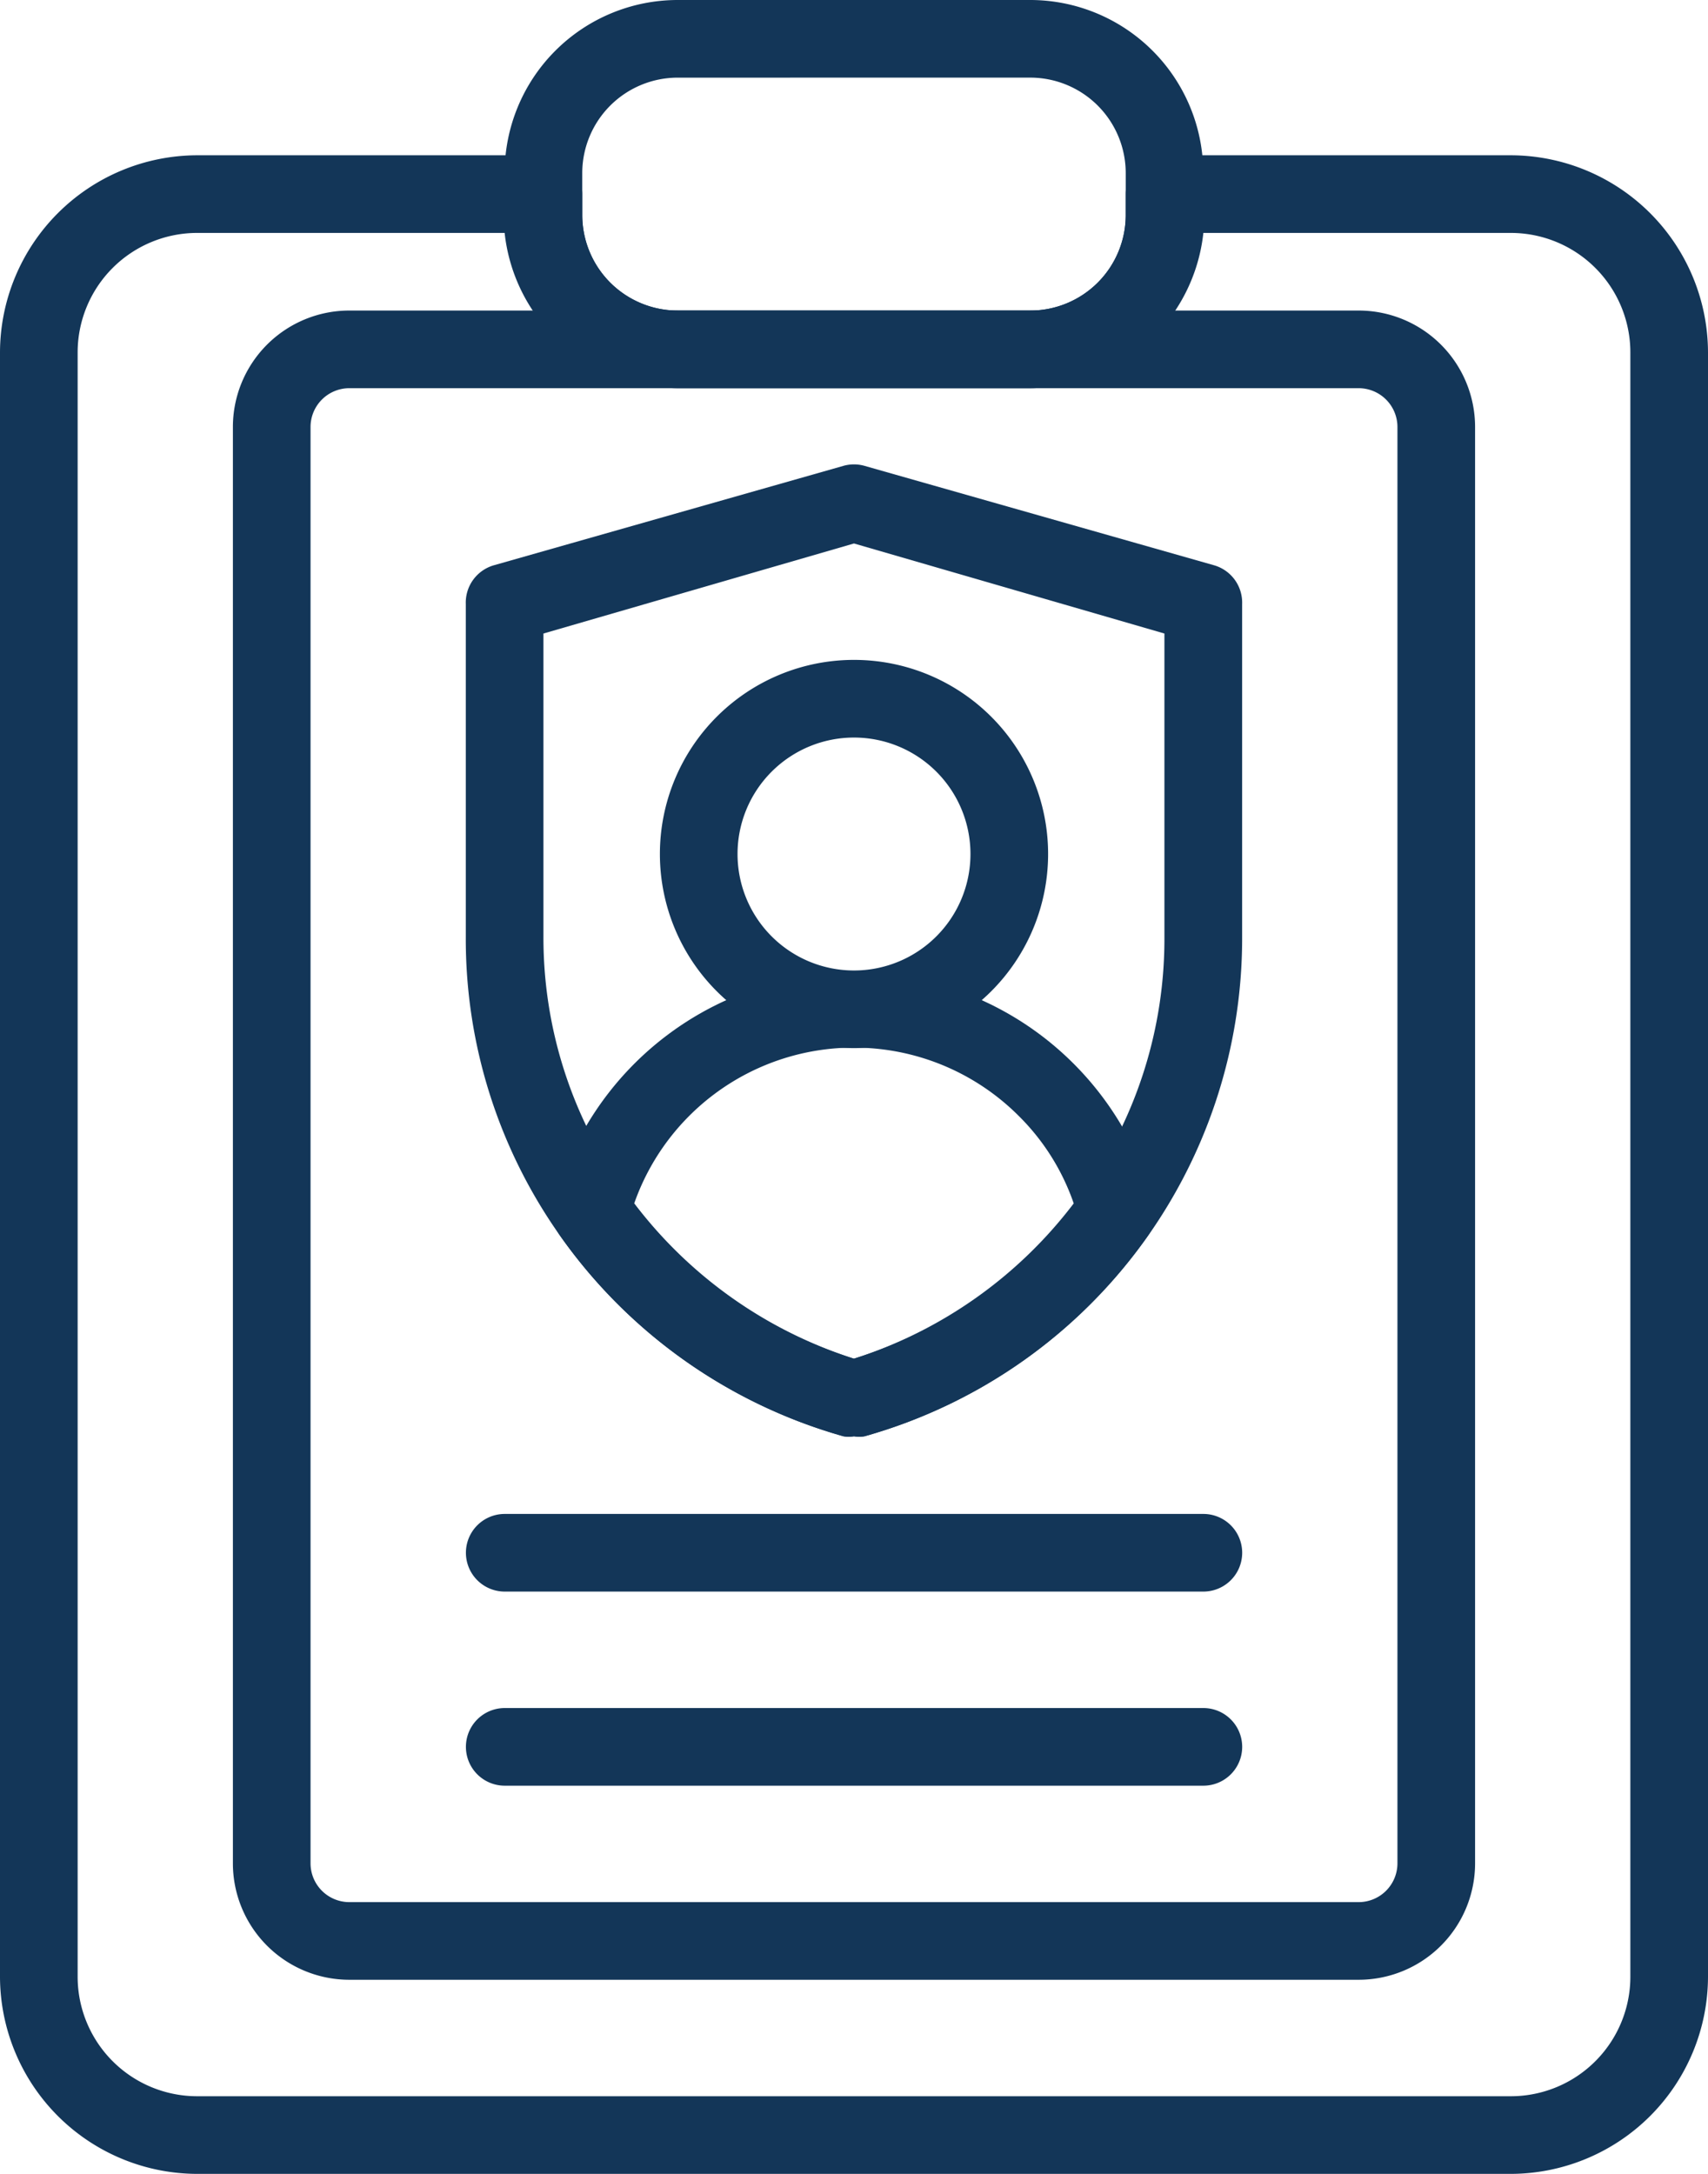
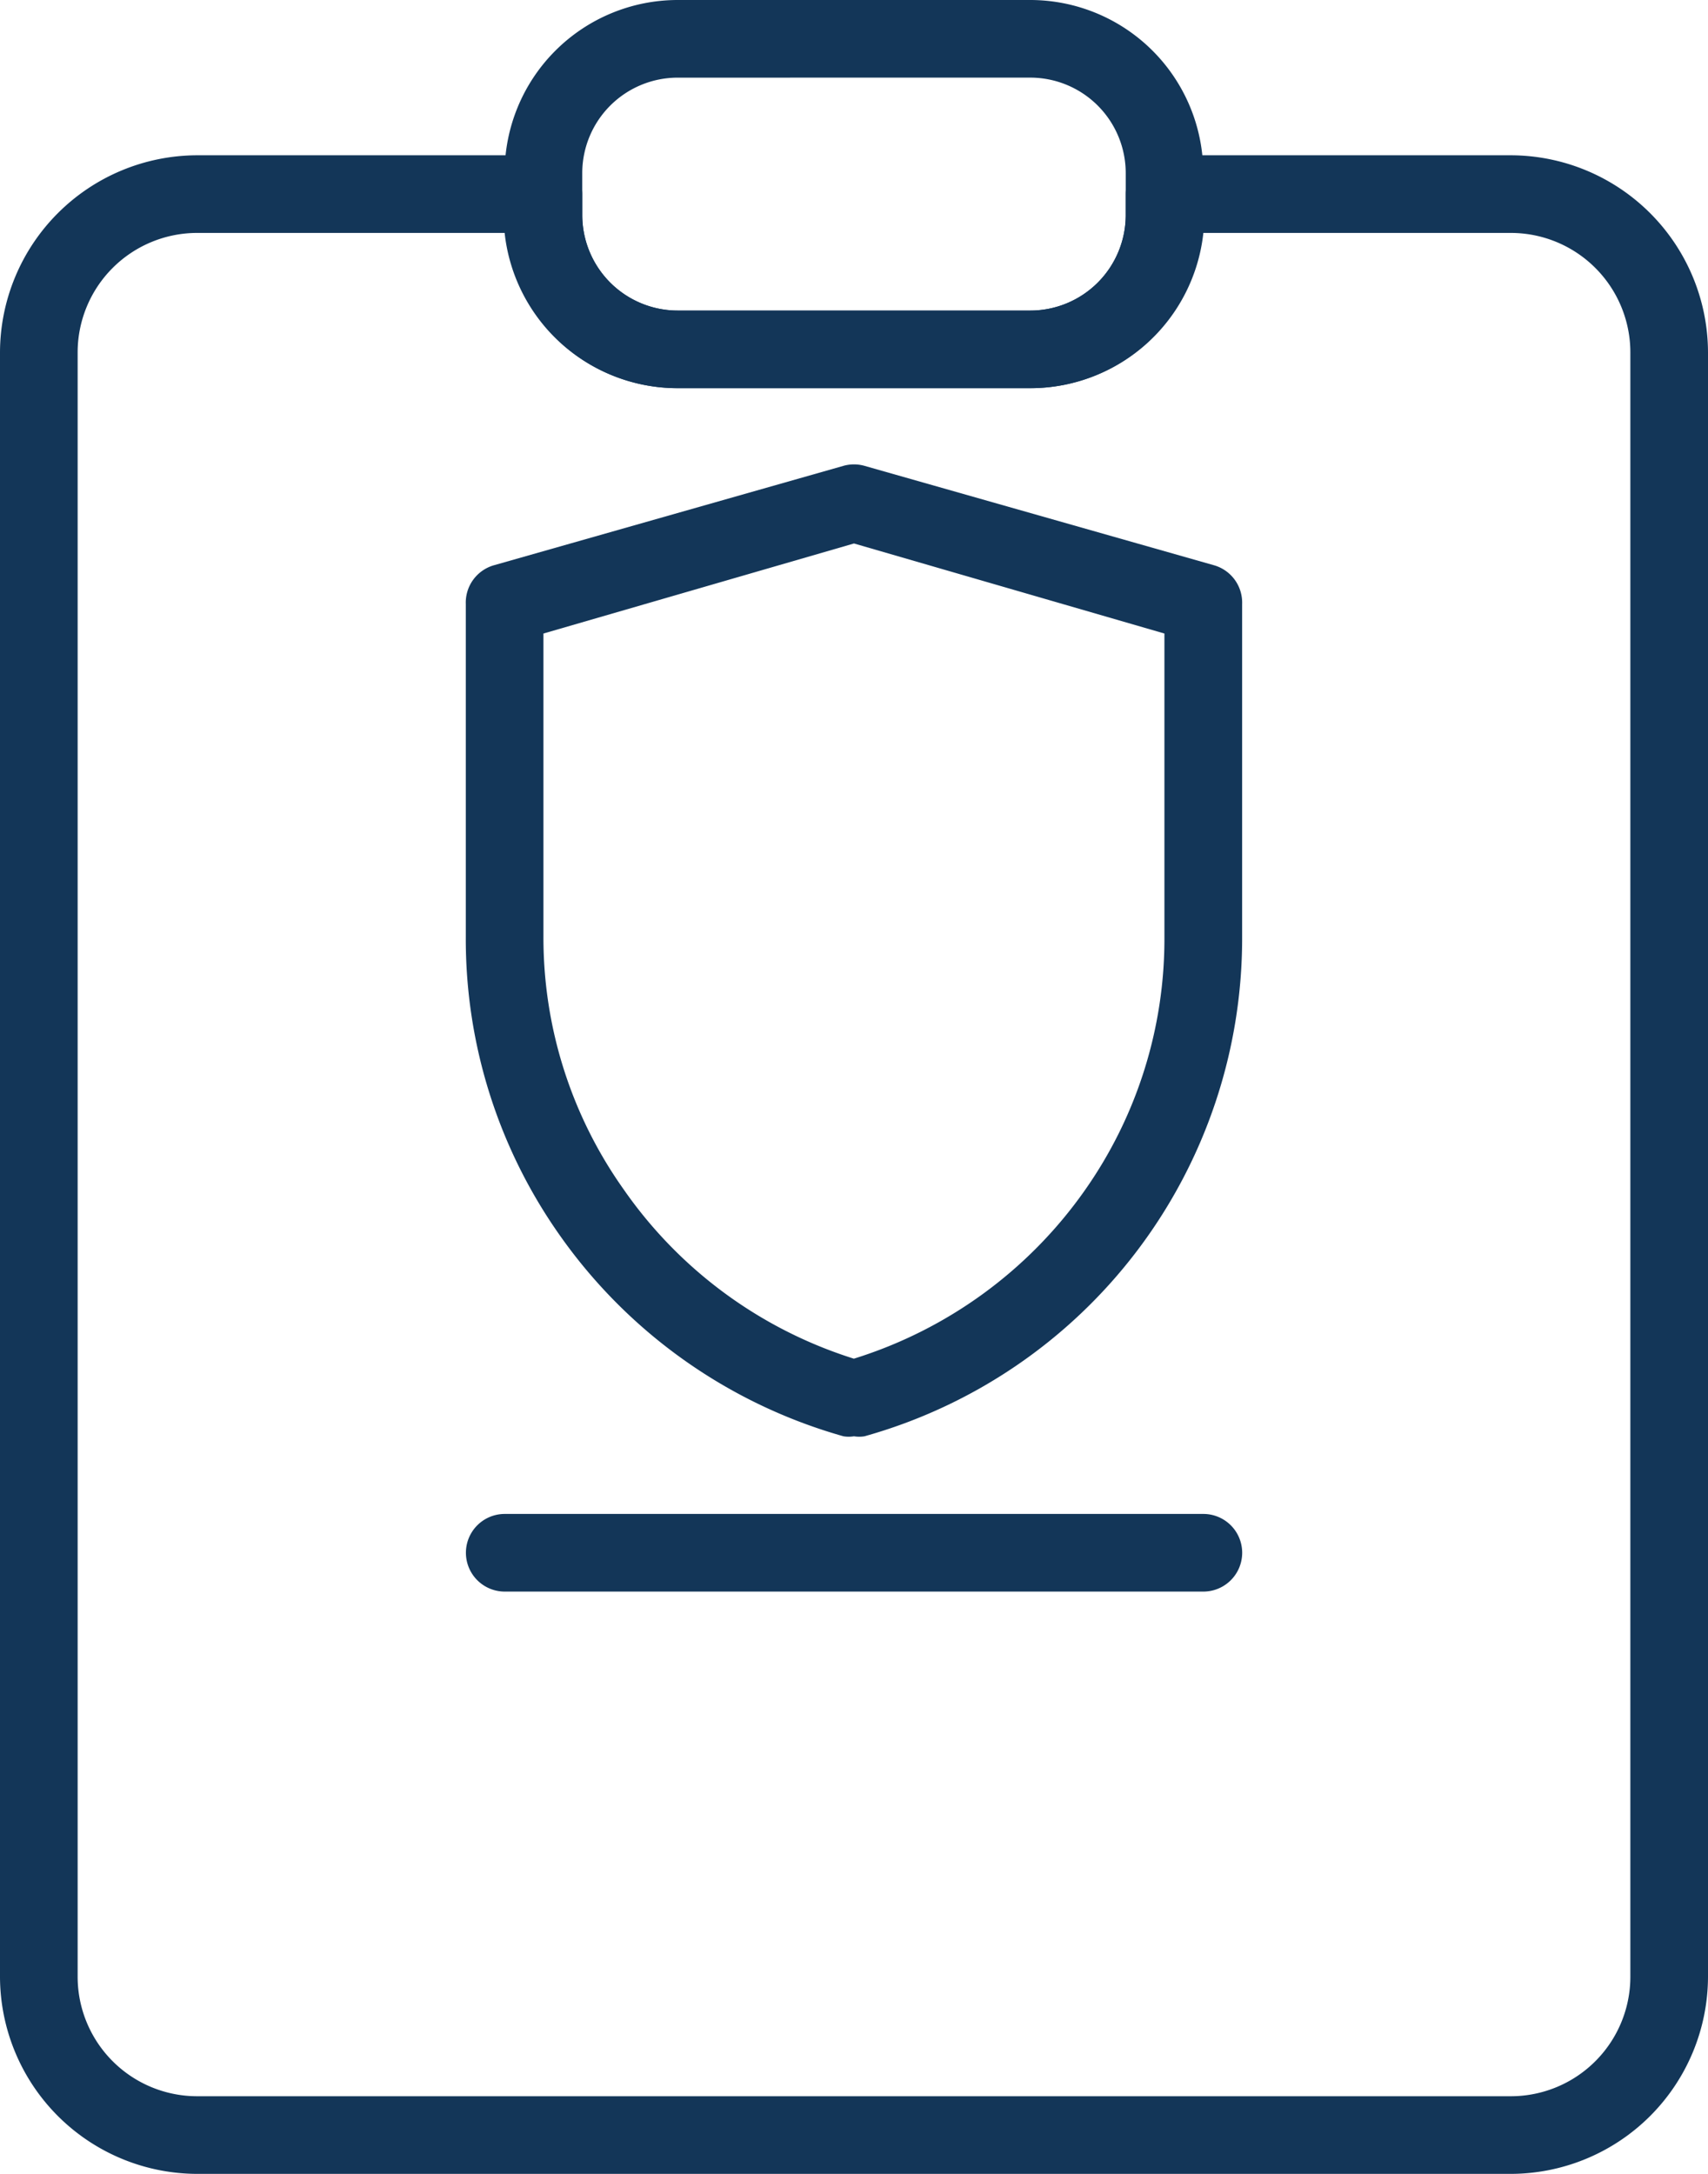
<svg xmlns="http://www.w3.org/2000/svg" width="71.144" height="90.546" viewBox="0 0 71.144 90.546">
  <g id="icon-profile" transform="translate(0)">
    <path id="Контур_1435" data-name="Контур 1435" d="M62.93,88.079H8.214A8.23,8.23,0,0,1,0,79.865V12.214A8.23,8.23,0,0,1,8.214,4H22.637a1.617,1.617,0,0,1,1.617,1.617V6.49a3.978,3.978,0,0,0,3.978,3.978H42.913A3.978,3.978,0,0,0,46.89,6.49V5.617A1.617,1.617,0,0,1,48.507,4H62.93a8.23,8.23,0,0,1,8.214,8.214V79.865A8.23,8.23,0,0,1,62.93,88.079ZM8.214,7.234a4.98,4.98,0,0,0-4.98,4.98V79.865a4.98,4.98,0,0,0,4.98,4.98H62.93a4.98,4.98,0,0,0,4.98-4.98V12.214a4.98,4.98,0,0,0-4.98-4.98H50.124A7.244,7.244,0,0,1,42.945,13.7H28.231A7.244,7.244,0,0,1,21.02,7.234Z" transform="translate(0 2.468)" fill="#133658" />
-     <path id="Контур_1436" data-name="Контур 1436" d="M52.89,77.527H10.851A4.851,4.851,0,0,1,6,72.676V12.851A4.851,4.851,0,0,1,10.851,8H52.89a4.851,4.851,0,0,1,4.851,4.851V72.676A4.851,4.851,0,0,1,52.89,77.527ZM10.851,11.234a1.617,1.617,0,0,0-1.617,1.617V72.676a1.617,1.617,0,0,0,1.617,1.617H52.89a1.617,1.617,0,0,0,1.617-1.617V12.851a1.617,1.617,0,0,0-1.617-1.617Z" transform="translate(3.701 4.935)" fill="#133658" />
    <path id="Контур_1437" data-name="Контур 1437" d="M34.893,16.169H20.211A7.211,7.211,0,0,1,13,8.958V7.211A7.211,7.211,0,0,1,20.211,0H34.893A7.211,7.211,0,0,1,42.1,7.211V8.958A7.211,7.211,0,0,1,34.893,16.169ZM20.211,3.234a3.978,3.978,0,0,0-3.978,3.978V8.958a3.978,3.978,0,0,0,3.978,3.978H34.893A3.978,3.978,0,0,0,38.87,8.958V7.211a3.978,3.978,0,0,0-3.978-3.978Z" transform="translate(8.02 0)" fill="#133658" />
    <path id="Контур_1438" data-name="Контур 1438" d="M42.721,42.234h-29.1a1.617,1.617,0,0,1,0-3.234h29.1a1.617,1.617,0,1,1,0,3.234Z" transform="translate(7.403 24.059)" fill="#133658" />
-     <path id="Контур_1439" data-name="Контур 1439" d="M42.721,47.234h-29.1a1.617,1.617,0,0,1,0-3.234h29.1a1.617,1.617,0,1,1,0,3.234Z" transform="translate(7.403 27.144)" fill="#133658" />
    <path id="Контур_1440" data-name="Контур 1440" d="M28.169,52.445a1.358,1.358,0,0,1-.437,0,21.634,21.634,0,0,1-11.82-8.376A21.392,21.392,0,0,1,12,31.652V17.779a1.617,1.617,0,0,1,1.18-1.617l14.552-4.139a1.617,1.617,0,0,1,.873,0l14.552,4.139a1.617,1.617,0,0,1,1.18,1.617V31.652A21.537,21.537,0,0,1,28.606,52.445,1.358,1.358,0,0,1,28.169,52.445ZM15.234,19.008V31.652a18.109,18.109,0,0,0,3.331,10.494,18.384,18.384,0,0,0,9.6,7.066,18.449,18.449,0,0,0,9.6-6.985A18.19,18.19,0,0,0,41.1,31.652V19.008L28.169,15.257Z" transform="translate(7.402 7.38)" fill="#133658" />
-     <path id="Контур_1441" data-name="Контур 1441" d="M25.085,33.169a8.085,8.085,0,1,1,8.085-8.085A8.085,8.085,0,0,1,25.085,33.169Zm0-12.935a4.851,4.851,0,1,0,4.851,4.851A4.851,4.851,0,0,0,25.085,20.234Z" transform="translate(10.487 10.487)" fill="#133658" />
-     <path id="Контур_1442" data-name="Контур 1442" d="M26.788,44.365a1.358,1.358,0,0,1-.437,0,21.634,21.634,0,0,1-11.82-8.376,1.617,1.617,0,0,1-.243-1.326,12.935,12.935,0,0,1,25,0,1.617,1.617,0,0,1-.243,1.326,21.634,21.634,0,0,1-11.82,8.376A1.358,1.358,0,0,1,26.788,44.365Zm-9.152-9.7a18.611,18.611,0,0,0,9.152,6.468,18.611,18.611,0,0,0,9.152-6.468,9.459,9.459,0,0,0-2.3-3.654,9.7,9.7,0,0,0-16.007,3.654Z" transform="translate(8.784 15.46)" fill="#133658" />
  </g>
</svg>